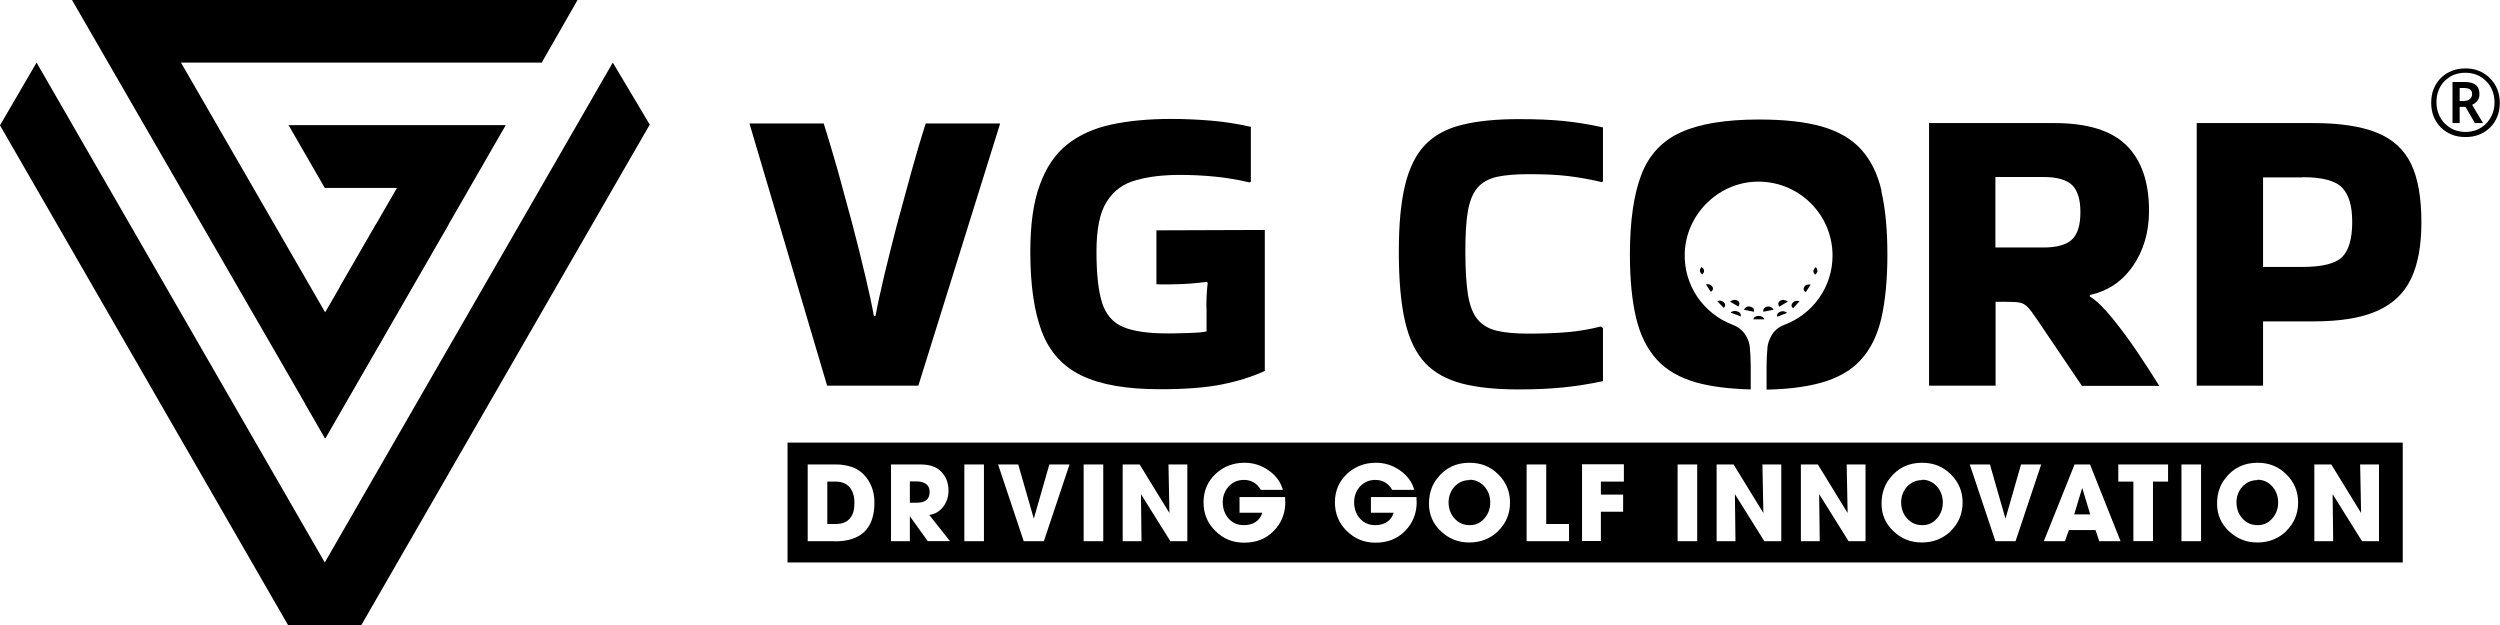
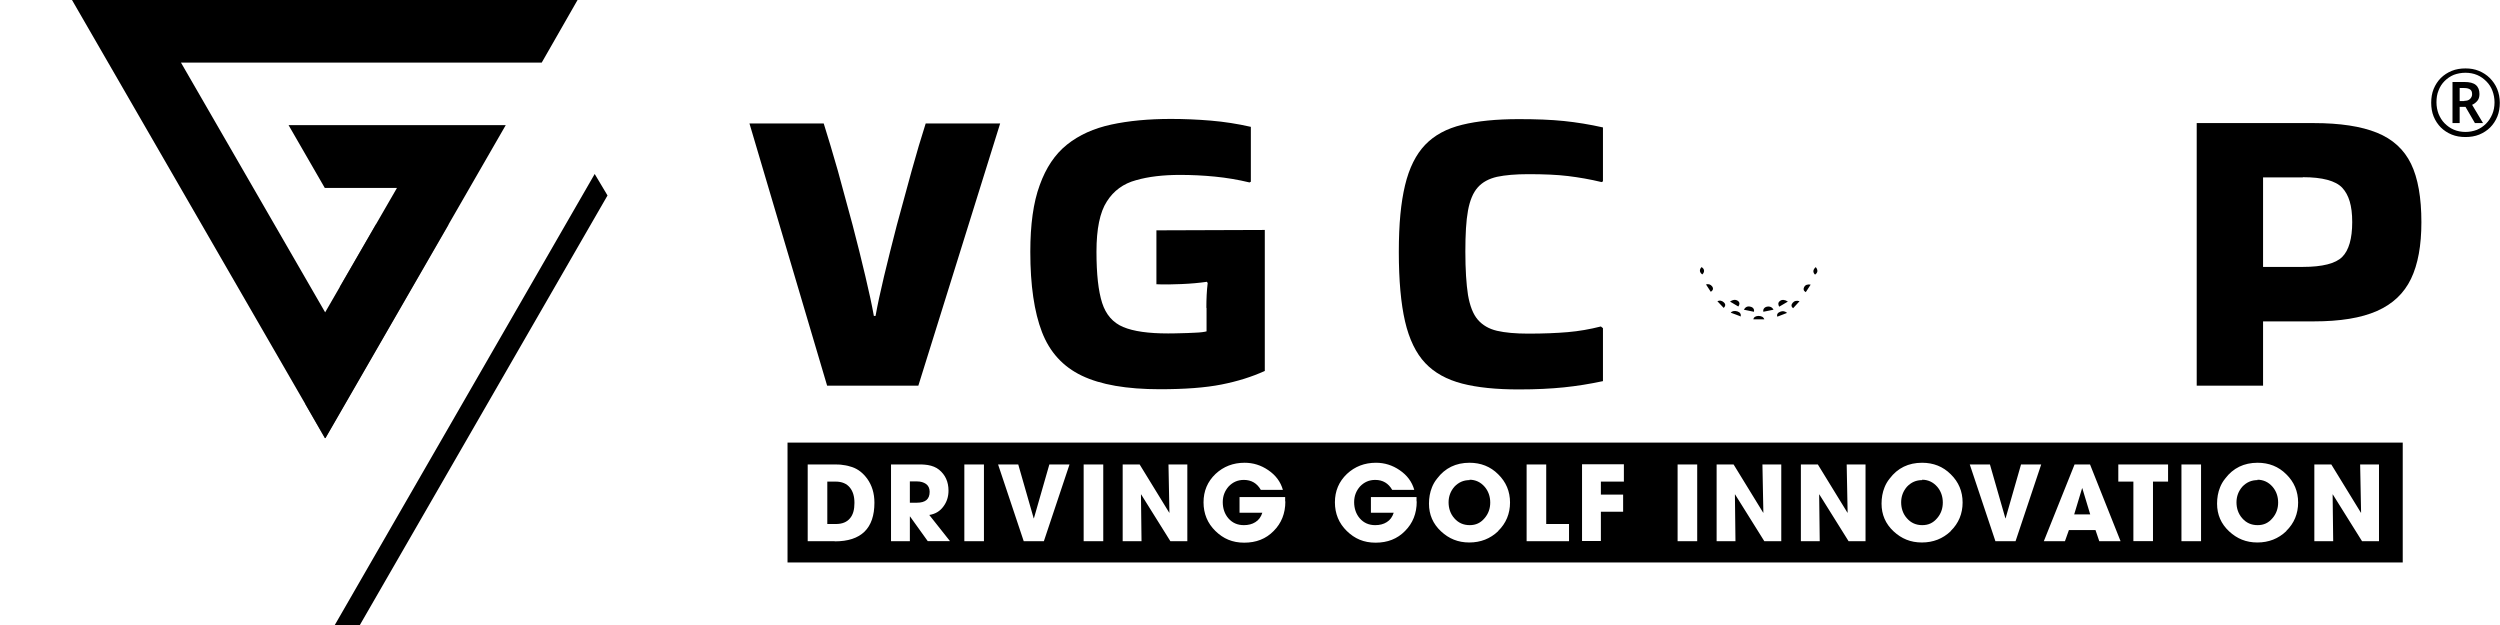
<svg xmlns="http://www.w3.org/2000/svg" id="Layer_2" data-name="Layer 2" viewBox="0 0 132.63 33.16">
  <defs>
    <style>
      .cls-1 {
        opacity: .63;
      }

      .cls-2 {
        stroke-width: 0px;
      }
    </style>
  </defs>
  <g id="Layer_1-2" data-name="Layer 1">
    <g>
      <g>
        <g>
          <path class="cls-2" d="M85.04,17.45v2.77c-.7.15-1.39.26-2.07.33-.68.07-1.47.11-2.4.11-1.19,0-2.19-.1-3-.31-.81-.21-1.47-.57-1.96-1.09-.49-.52-.85-1.26-1.07-2.21-.22-.95-.33-2.18-.33-3.68s.11-2.62.33-3.54c.22-.92.58-1.64,1.07-2.15.49-.51,1.14-.86,1.96-1.06.81-.2,1.82-.3,3-.3.92,0,1.72.03,2.4.1.67.07,1.36.18,2.07.34v2.86l-.07.04c-.62-.15-1.21-.25-1.78-.32s-1.28-.1-2.11-.1c-.68,0-1.23.05-1.66.14-.43.1-.77.28-1.02.56-.25.28-.42.69-.52,1.23-.1.54-.14,1.27-.14,2.18,0,.95.05,1.72.14,2.3.1.58.27,1.02.52,1.31.25.29.59.49,1.02.59.43.1.99.15,1.66.15.82,0,1.52-.03,2.1-.08.58-.05,1.16-.15,1.75-.3l.11.09Z" />
-           <path class="cls-2" d="M105.86,20.46h-3.52V6.53h6.65c1.75,0,3.02.39,3.82,1.18.8.79,1.2,1.94,1.2,3.47,0,1.14-.29,2.12-.86,2.94s-1.33,1.32-2.27,1.53l-.02.07c.37.23.77.62,1.21,1.17.44.54.88,1.13,1.31,1.77.43.64.82,1.24,1.16,1.79v.02h-4.09l-2.38-3.52c-.21-.31-.37-.53-.5-.66-.12-.13-.27-.21-.44-.24-.17-.03-.44-.04-.8-.04h-.46v4.47ZM108.41,9.39h-2.55v3.74h2.55c.73,0,1.24-.15,1.53-.44.29-.29.43-.77.43-1.43s-.14-1.14-.43-1.43c-.29-.29-.8-.44-1.53-.44Z" />
          <path class="cls-2" d="M120.06,20.46h-3.52V6.53h6.21c1.39,0,2.51.17,3.35.51.84.34,1.44.89,1.81,1.65.37.76.55,1.8.55,3.1,0,1.23-.18,2.23-.55,3-.37.77-.97,1.34-1.81,1.71-.84.37-1.95.55-3.35.55h-2.69v3.41ZM122.17,9.41h-2.11v4.75h2.11c1.04,0,1.74-.18,2.09-.53.35-.35.53-.97.53-1.85s-.18-1.44-.53-1.82c-.35-.37-1.05-.56-2.09-.56Z" />
-           <path class="cls-2" d="M99.82,10.13c-.21-.92-.58-1.65-1.09-2.21-.51-.56-1.21-.96-2.09-1.21-.88-.25-1.99-.37-3.32-.37-1.78,0-3.16.23-4.15.68s-1.69,1.2-2.09,2.24c-.4,1.04-.61,2.45-.61,4.23,0,1.34.11,2.46.33,3.38.22.92.59,1.65,1.1,2.21.51.56,1.21.96,2.09,1.21.78.22,1.75.34,2.89.37v-1.24c0-.34-.02-.68-.05-1.02-.02-.18-.07-.35-.16-.51l-.03-.05c-.15-.29-.42-.5-.72-.61-1.53-.58-2.61-2.08-2.54-3.83.08-2.01,1.73-3.67,3.73-3.76,2.25-.1,4.11,1.69,4.11,3.92,0,1.68-1.06,3.11-2.55,3.67-.3.11-.56.32-.71.61l-.03.06c-.08.16-.14.33-.16.51-.03.34-.05.68-.05,1.02v1.24c1.15-.02,2.12-.15,2.91-.37.88-.25,1.58-.65,2.09-1.21.51-.56.88-1.29,1.09-2.21.21-.92.32-2.04.32-3.38s-.11-2.44-.32-3.36Z" />
        </g>
        <g>
          <path class="cls-2" d="M91.78,16c.14-.1.28-.12.4-.05.12.07.13.19.04.31-.15-.09-.3-.18-.44-.26Z" />
          <path class="cls-2" d="M92.52,16.43c.07-.14.19-.2.34-.16.15.03.22.14.19.27-.17-.03-.35-.07-.54-.11Z" />
          <path class="cls-2" d="M94.39,16.27c-.06-.11-.08-.22.05-.31.11-.08.26-.06.41.04-.15.09-.29.17-.46.27Z" />
          <path class="cls-2" d="M94.09,16.43c-.19.04-.36.07-.54.11-.03-.13.05-.24.19-.27.16-.03.28.03.35.16Z" />
          <path class="cls-2" d="M91.45,16.34c-.12-.13-.22-.24-.34-.36.12-.06.24-.03.33.05.11.09.12.2,0,.31Z" />
          <path class="cls-2" d="M90.5,15.09c.14-.04.25,0,.33.1.08.11.06.21-.07.29-.09-.13-.17-.26-.26-.4Z" />
          <path class="cls-2" d="M91.82,16.59c.08-.1.21-.11.35-.07.15.05.2.14.18.27-.18-.07-.35-.14-.53-.2Z" />
          <path class="cls-2" d="M95.47,15.98c-.12.13-.22.24-.34.37-.11-.08-.11-.18-.03-.28.09-.11.22-.14.37-.09Z" />
          <path class="cls-2" d="M94.29,16.8c-.04-.12.02-.21.15-.26.14-.06.26-.03.37.06-.17.07-.34.13-.52.2Z" />
          <path class="cls-2" d="M96.06,15.1c-.09.14-.17.27-.26.4-.12-.07-.14-.16-.09-.26.06-.13.19-.17.35-.14Z" />
          <path class="cls-2" d="M93.6,16.94h-.58c.02-.12.12-.17.26-.18.16,0,.27.05.32.18Z" />
          <path class="cls-2" d="M96.33,14.17c.13.16.11.3-.04.4-.13-.13-.11-.27.04-.4Z" />
          <path class="cls-2" d="M90.31,14.56c-.15-.11-.17-.25-.04-.39.16.09.18.26.04.39Z" />
        </g>
      </g>
      <path class="cls-2" d="M130.8,7.27c-.27,0-.51-.04-.73-.13-.22-.09-.42-.22-.58-.38-.16-.16-.29-.36-.38-.58-.09-.22-.13-.47-.13-.73s.04-.51.13-.73c.09-.22.22-.42.38-.58.16-.16.36-.29.58-.38s.47-.13.73-.13.49.04.71.13c.22.09.42.22.58.38s.3.36.39.58c.09.22.14.47.14.73s-.04.51-.13.73c-.09.22-.22.42-.38.58-.16.16-.36.29-.58.38-.22.09-.47.13-.73.13ZM130.8,7c.21,0,.41-.04.6-.11.19-.08.35-.19.49-.33.14-.14.25-.31.33-.5.08-.19.12-.4.12-.63,0-.22-.04-.42-.11-.61s-.18-.36-.32-.5-.3-.26-.49-.34c-.19-.08-.4-.12-.62-.12s-.43.04-.62.11c-.19.08-.35.19-.49.33-.14.14-.25.31-.32.5-.08.19-.11.4-.11.63,0,.22.04.42.11.61.08.19.18.36.32.5s.3.26.49.34c.19.08.4.12.62.12ZM130.11,6.53v-2.18h.64c.27,0,.47.05.6.16s.19.27.19.48c0,.16-.04.28-.12.37-.08.09-.17.16-.27.2l.58.97h-.43l-.5-.86h-.31v.86h-.38ZM130.74,5.35c.13,0,.23-.03.3-.1.07-.07.11-.15.11-.25,0-.12-.03-.2-.1-.25-.07-.05-.17-.08-.32-.08h-.24v.69h.25Z" />
-       <polygon class="cls-2" points="32.51 3.32 17.23 29.84 1.94 3.32 0 6.65 15.28 33.16 15.31 33.16 19.14 33.16 19.17 33.16 34.47 6.61 32.51 3.32" />
      <polygon class="cls-2" points="9.6 3.32 28.74 3.32 30.64 0 3.82 0 17.24 23.24 17.27 23.24 26.83 6.64 15.31 6.64 17.23 9.97 21.06 9.97 17.25 16.57 9.6 3.32" />
      <g>
        <path class="cls-2" d="M53.06,6.55l-4.34,13.91h-4.84l-4.12-13.91h3.94c.23.73.48,1.57.75,2.51.26.94.52,1.9.78,2.87.26.98.48,1.89.68,2.73.2.84.35,1.54.45,2.1h.09c.1-.56.25-1.26.45-2.1.2-.84.43-1.75.68-2.72.26-.97.52-1.92.78-2.86.26-.94.51-1.78.75-2.53h3.94Z" />
        <path class="cls-2" d="M64,16.34c0-.48.02-.92.07-1.32l-.04-.07c-.41.06-.86.1-1.34.12-.48.02-.93.03-1.34.01v-2.86l5.75-.02v7.48c-.68.31-1.44.55-2.3.72-.86.17-1.95.25-3.27.25-1.76,0-3.14-.24-4.14-.72-1-.48-1.7-1.25-2.11-2.31-.41-1.06-.62-2.48-.62-4.26,0-1.44.16-2.62.5-3.54.33-.92.81-1.64,1.45-2.15.64-.51,1.42-.86,2.34-1.06.92-.2,1.98-.3,3.17-.3.7,0,1.41.03,2.12.09.71.06,1.42.17,2.12.33v2.91l-.07.04c-.62-.15-1.23-.25-1.84-.31-.61-.06-1.22-.09-1.84-.09-.9,0-1.68.09-2.34.28-.67.18-1.19.56-1.55,1.13-.37.57-.55,1.46-.55,2.66s.1,2.09.3,2.72c.2.62.57,1.05,1.12,1.28.55.23,1.34.34,2.37.34.13,0,.34,0,.62-.01.28,0,.56-.02.84-.03.28-.01.48-.04.59-.07v-1.25Z" />
      </g>
      <polygon class="cls-2" points="31.55 9.23 17.76 33.16 19.07 33.16 19.09 33.16 32.23 10.37 31.55 9.23" />
      <g class="cls-1">
        <polygon class="cls-2" points="19.94 11.91 18.02 15.23 19.78 15.23 16.2 21.44 17.23 23.24 17.26 23.24 23.8 11.91 19.94 11.91" />
      </g>
      <g>
        <path class="cls-2" d="M101.98,25.47c-.33,0-.59.12-.81.35-.2.23-.31.51-.31.83s.1.62.31.85c.21.24.48.36.81.36s.58-.12.79-.37c.2-.23.3-.51.3-.83s-.1-.61-.3-.84c-.21-.24-.48-.37-.8-.37Z" />
        <polygon class="cls-2" points="110.46 25.9 110.04 27.29 110.89 27.29 110.47 25.9 110.46 25.9" />
        <path class="cls-2" d="M77.97,25.47c-.33,0-.59.12-.81.35-.2.23-.31.51-.31.83s.1.62.31.85c.21.24.48.36.81.36s.58-.12.79-.37c.2-.23.3-.51.3-.83s-.1-.61-.3-.84c-.21-.24-.48-.37-.8-.37Z" />
        <path class="cls-2" d="M49.12,25.67c-.12-.08-.27-.13-.47-.13h-.38v1.13h.37c.46,0,.68-.19.68-.58,0-.19-.07-.33-.2-.42Z" />
        <path class="cls-2" d="M44.34,25.55h-.45v2.25h.45c.34,0,.59-.1.76-.31.16-.19.23-.46.23-.81s-.08-.61-.24-.81c-.17-.21-.42-.32-.76-.32Z" />
        <path class="cls-2" d="M119.77,25.47c-.33,0-.59.12-.81.35-.2.23-.31.51-.31.83s.1.62.31.85c.21.24.48.36.81.36s.58-.12.79-.37c.2-.23.3-.51.3-.83s-.1-.61-.3-.84c-.21-.24-.48-.37-.8-.37Z" />
        <path class="cls-2" d="M41.78,23.48v6.36h85.69v-6.36H41.78ZM44.27,28.71h-1.42v-4.07h1.35c.2,0,.38,0,.53.03.18.02.33.06.48.11.32.11.58.32.8.62.25.35.38.77.38,1.27,0,1.36-.7,2.05-2.1,2.05ZM49.22,28.71l-.94-1.31h-.01v1.31h-1v-4.07h1.29c.14,0,.25,0,.33,0,.12,0,.23.02.33.03.24.04.44.12.6.25.33.27.5.64.5,1.11,0,.32-.09.6-.27.84-.18.25-.43.4-.75.45l1.1,1.39h-1.19ZM52.2,28.71h-1.04v-4.07h1.04v4.07ZM55.38,28.71h-1.07l-1.36-4.07h1.07l.82,2.86h.01l.82-2.86h1.07l-1.36,4.07ZM58.53,28.71h-1.04v-4.07h1.04v4.07ZM62.99,28.71h-.9l-1.55-2.48h-.01s.03,2.48.03,2.48h-1v-4.07h.9l1.57,2.56h.01s-.05-2.56-.05-2.56h1v4.07ZM68.19,26.61c0,.63-.21,1.15-.62,1.56-.41.42-.93.62-1.56.62s-1.11-.21-1.53-.62c-.42-.41-.63-.92-.63-1.52s.21-1.1.64-1.51c.42-.39.93-.59,1.54-.59.45,0,.87.13,1.25.39.4.27.66.62.78,1.05h-1.17c-.2-.35-.5-.53-.9-.53-.33,0-.59.12-.81.35-.2.23-.31.5-.31.83s.1.63.3.86c.21.24.48.36.82.36.23,0,.44-.05.61-.16.18-.11.3-.28.37-.5h-1.21v-.83h2.42s0,.07,0,.11v.11ZM75.16,26.61c0,.63-.21,1.15-.62,1.56-.41.42-.93.62-1.56.62s-1.11-.21-1.53-.62c-.42-.41-.63-.92-.63-1.52s.21-1.1.64-1.51c.42-.39.93-.59,1.54-.59.45,0,.87.13,1.25.39.4.27.66.62.78,1.05h-1.17c-.2-.35-.5-.53-.9-.53-.33,0-.59.12-.81.35-.2.23-.31.5-.31.83s.1.63.3.86c.21.24.48.36.82.36.23,0,.44-.05.61-.16.18-.11.3-.28.37-.5h-1.21v-.83h2.42s0,.07,0,.11v.11ZM79.48,28.18c-.42.4-.93.6-1.53.6s-1.08-.2-1.5-.59c-.43-.4-.64-.89-.64-1.47,0-.31.05-.6.16-.87.06-.15.14-.3.27-.46.42-.56,1-.84,1.72-.84.6,0,1.11.2,1.52.61.42.41.63.91.63,1.5s-.21,1.1-.63,1.51ZM83.24,28.71h-2.25v-4.07h1.04v3.16h1.21v.91ZM86.16,25.55h-1.23v.69h1.18v.91h-1.18v1.55h-1v-4.07h2.22v.91ZM90.04,28.71h-1.04v-4.07h1.04v4.07ZM94.5,28.71h-.9l-1.55-2.48h-.01s.03,2.48.03,2.48h-1v-4.07h.9l1.57,2.56h.01s-.05-2.56-.05-2.56h1v4.07ZM98.97,28.71h-.9l-1.55-2.48h-.01s.03,2.48.03,2.48h-1v-4.07h.9l1.57,2.56h.01s-.05-2.56-.05-2.56h1v4.07ZM103.49,28.18c-.42.4-.93.6-1.53.6s-1.08-.2-1.5-.59c-.43-.4-.64-.89-.64-1.47,0-.31.05-.6.16-.87.06-.15.14-.3.27-.46.42-.56,1-.84,1.72-.84.6,0,1.11.2,1.52.61.42.41.63.91.63,1.5s-.21,1.1-.63,1.51ZM106.93,28.71h-1.07l-1.36-4.07h1.07l.82,2.86h.01l.82-2.86h1.07l-1.36,4.07ZM111.37,28.71l-.2-.59h-1.41l-.21.59h-1.12l1.63-4.07h.82l1.62,4.07h-1.13ZM115.02,25.55h-.8v3.16h-1.04v-3.16h-.8v-.91h2.64v.91ZM116.77,28.71h-1.04v-4.07h1.04v4.07ZM121.29,28.18c-.42.4-.93.6-1.53.6s-1.08-.2-1.5-.59c-.43-.4-.64-.89-.64-1.47,0-.31.05-.6.16-.87.06-.15.14-.3.27-.46.42-.56,1-.84,1.72-.84.6,0,1.11.2,1.52.61.42.41.63.91.63,1.5s-.21,1.1-.63,1.51ZM126.21,28.71h-.9l-1.55-2.48h-.01s.03,2.48.03,2.48h-1v-4.07h.9l1.57,2.56h.01s-.05-2.56-.05-2.56h1v4.07Z" />
      </g>
    </g>
  </g>
</svg>